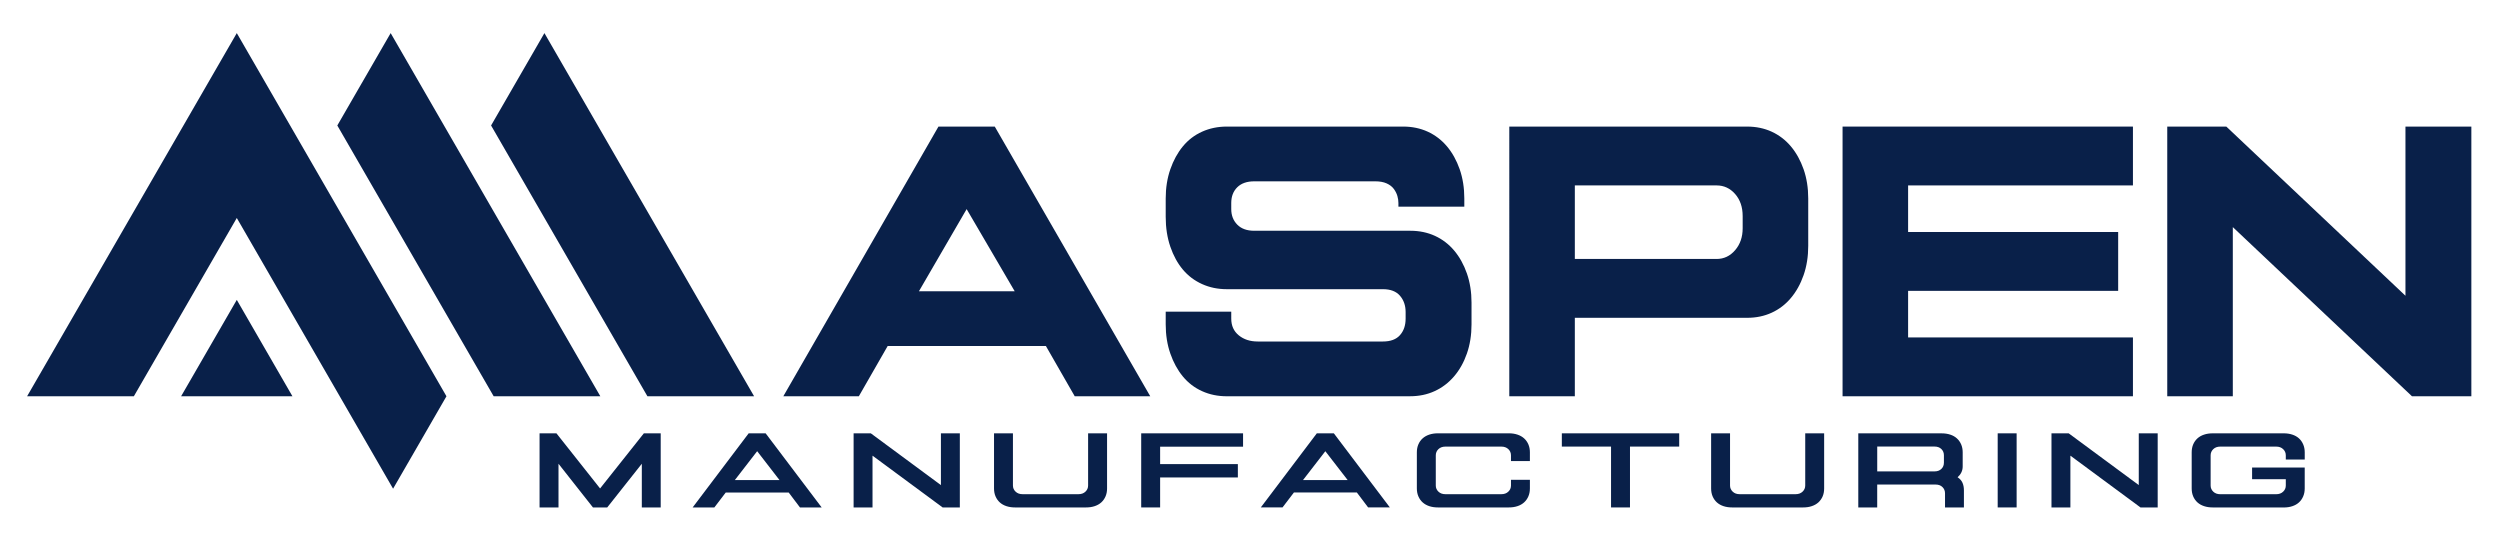
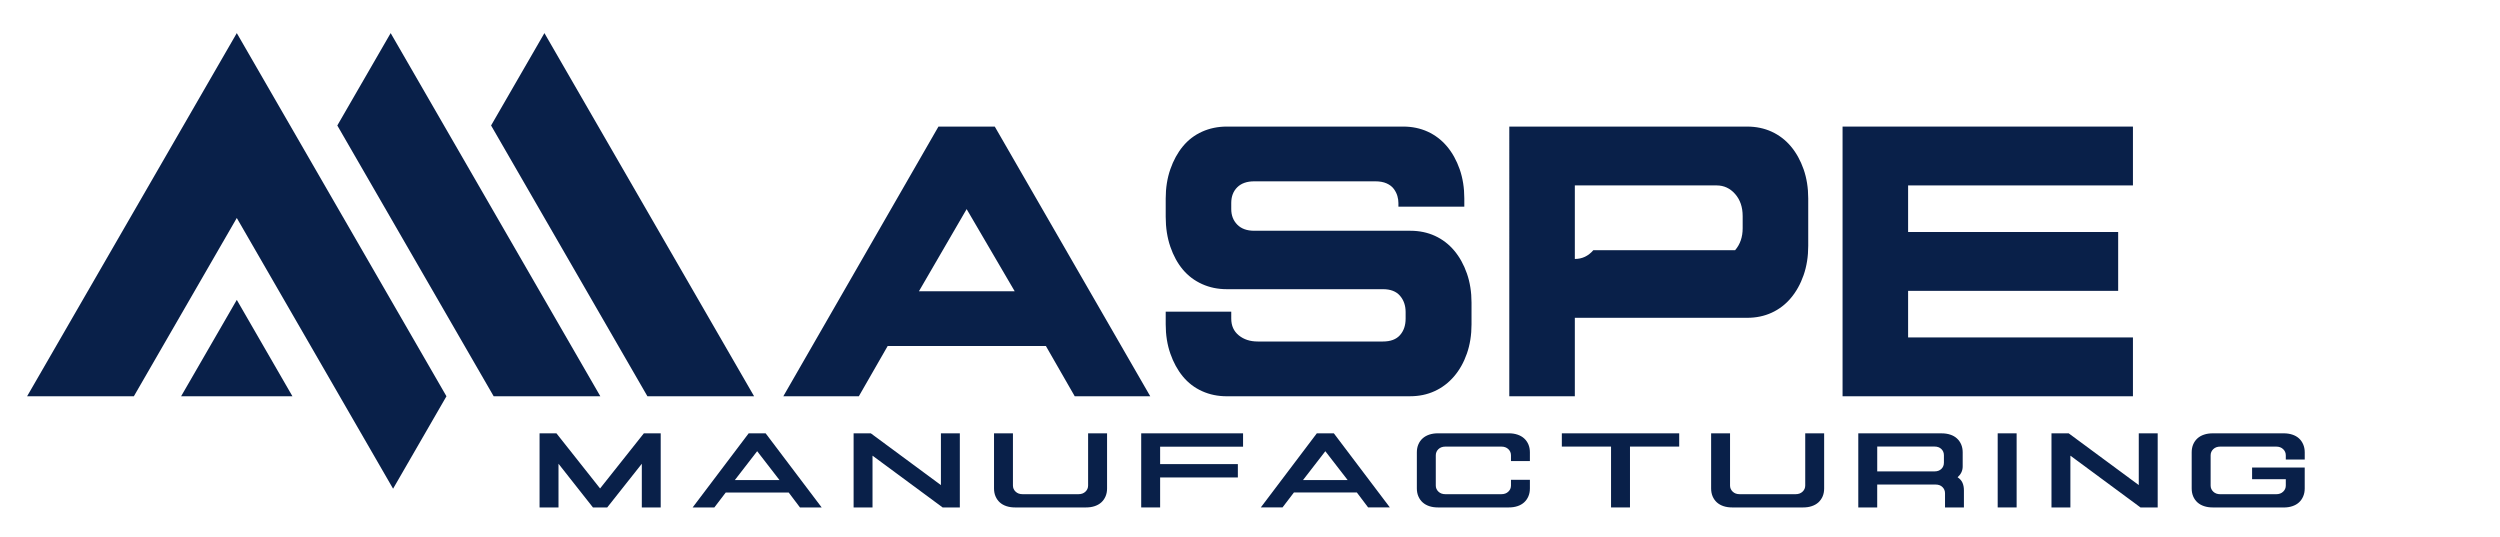
<svg xmlns="http://www.w3.org/2000/svg" id="Layer_1" viewBox="0 0 1200 257.75">
  <defs>
    <style>
      .cls-1 {
        fill: #092049;
      }
    </style>
  </defs>
  <polygon class="cls-1" points="309.05 208 288.04 234.46 267.09 208 258.99 208 258.99 243.57 268.08 243.57 268.08 222.6 284.61 243.57 291.47 243.57 308.07 222.6 308.07 243.57 317.14 243.57 317.14 208 309.05 208" />
  <path class="cls-1" d="M359.36,208l-26.89,35.57h10.42l5.47-7.17h30.21l5.41,7.17h10.42l-26.89-35.57h-8.15ZM363.44,216.57l10.71,13.85h-21.42l10.71-13.85Z" />
  <polygon class="cls-1" points="451.64 208 451.64 232.85 418 208 409.73 208 409.73 243.57 418.81 243.57 418.81 218.72 452.46 243.57 460.72 243.57 460.72 208 451.64 208" />
  <path class="cls-1" d="M531.39,208v26.46c0,1.41-.24,2.67-.73,3.8-.49,1.13-1.16,2.09-2.04,2.89-.87.79-1.93,1.39-3.17,1.8-1.25.42-2.62.62-4.14.62h-34.11c-1.51,0-2.89-.21-4.13-.62-1.24-.41-2.3-1.01-3.17-1.8-.87-.79-1.55-1.76-2.04-2.89-.49-1.13-.73-2.4-.73-3.8v-26.46h9.08v25.06c0,1.15.42,2.13,1.28,2.94.85.81,1.96,1.21,3.32,1.21h26.89c1.35,0,2.46-.4,3.31-1.21.85-.81,1.28-1.78,1.28-2.94v-25.06h9.08Z" />
  <polygon class="cls-1" points="596.67 208 596.67 214.41 556.86 214.41 556.86 222.77 594.17 222.77 594.17 229.18 556.86 229.18 556.86 243.57 547.78 243.57 547.78 208 596.67 208" />
  <path class="cls-1" d="M625.45,230.42h21.42l-10.71-13.84-10.71,13.84ZM640.24,207.99l26.89,35.57h-10.43l-5.41-7.17h-30.21l-5.47,7.17h-10.42l26.89-35.57h8.15Z" />
  <path class="cls-1" d="M734.35,230.31v4.15c0,1.4-.24,2.66-.73,3.79-.49,1.13-1.16,2.1-2.04,2.89-.87.79-1.93,1.4-3.18,1.81-1.24.41-2.62.62-4.13.62h-34.11c-1.51,0-2.89-.21-4.13-.62-1.24-.42-2.3-1.02-3.17-1.81-.87-.78-1.55-1.75-2.04-2.89-.49-1.13-.73-2.4-.73-3.79v-17.35c0-1.41.24-2.67.73-3.8.48-1.13,1.16-2.09,2.04-2.88.87-.79,1.93-1.39,3.17-1.81,1.24-.41,2.62-.63,4.13-.63h34.17c1.47,0,2.83.22,4.07.63,1.24.42,2.3,1.01,3.18,1.81.87.79,1.55,1.75,2.04,2.88s.73,2.4.73,3.8v4.2h-9.08v-2.74c0-1.19-.43-2.19-1.28-3-.85-.8-1.96-1.2-3.32-1.2h-26.89c-1.36,0-2.47.4-3.32,1.2-.85.81-1.28,1.81-1.28,3v14.5c0,1.14.43,2.13,1.28,2.93.85.81,1.96,1.21,3.32,1.21h26.89c1.36,0,2.47-.4,3.32-1.21.85-.8,1.28-1.79,1.28-2.93v-2.75h9.08Z" />
  <polygon class="cls-1" points="806.02 208 806.02 214.36 782.39 214.36 782.39 243.57 773.3 243.57 773.3 214.36 749.68 214.36 749.68 208 806.02 208" />
  <path class="cls-1" d="M875.59,208v26.46c0,1.41-.24,2.67-.72,3.8-.49,1.13-1.17,2.09-2.04,2.89-.88.79-1.94,1.39-3.18,1.8-1.24.42-2.61.62-4.13.62h-34.11c-1.51,0-2.89-.21-4.14-.62-1.24-.41-2.29-1.01-3.17-1.8-.87-.79-1.55-1.76-2.04-2.89-.48-1.13-.72-2.4-.72-3.8v-26.46h9.08v25.06c0,1.15.43,2.13,1.28,2.94.85.81,1.96,1.21,3.32,1.21h26.89c1.35,0,2.47-.4,3.32-1.21.85-.81,1.28-1.78,1.28-2.94v-25.06h9.08Z" />
  <path class="cls-1" d="M928.6,226.27c1.35,0,2.44-.4,3.26-1.19.82-.79,1.22-1.8,1.22-3.02v-3.5c0-1.22-.4-2.23-1.22-3.02-.82-.79-1.9-1.19-3.26-1.19h-27.53v11.91h27.53ZM933.61,243.57v-6.79c0-1.19-.41-2.19-1.23-2.99-.82-.81-1.92-1.21-3.32-1.21h-28v11h-9.08v-35.57h40.1c1.48,0,2.83.21,4.07.62,1.24.41,2.3,1.01,3.17,1.81.87.79,1.55,1.75,2.04,2.88.49,1.13.73,2.4.73,3.8v6.74c0,1.04-.21,2-.63,2.88-.43.88-1.04,1.66-1.81,2.34,1.13.76,1.91,1.65,2.36,2.69.45,1.05.67,2.25.67,3.61v8.19h-9.08Z" />
  <rect class="cls-1" x="958.89" y="208" width="9.09" height="35.57" />
  <polygon class="cls-1" points="992.97 208 1026.61 232.84 1026.61 208 1035.69 208 1035.69 243.57 1027.43 243.57 993.79 218.72 993.79 243.57 984.71 243.57 984.71 208 992.97 208" />
  <path class="cls-1" d="M1062.08,243.57c-1.51,0-2.89-.21-4.13-.62-1.25-.41-2.3-1.01-3.18-1.8-.87-.79-1.55-1.76-2.04-2.89-.48-1.13-.72-2.4-.72-3.8v-17.35c0-1.4.24-2.67.72-3.8.49-1.13,1.17-2.09,2.04-2.89.88-.79,1.93-1.39,3.18-1.8,1.24-.42,2.62-.62,4.13-.62h34.17c1.48,0,2.83.21,4.08.62,1.24.41,2.3,1.01,3.17,1.8.87.79,1.55,1.76,2.03,2.89.49,1.13.74,2.4.74,3.8v3.45h-9.09v-1.99c0-1.19-.42-2.18-1.28-2.99-.85-.81-1.96-1.21-3.32-1.21h-26.89c-1.35,0-2.47.4-3.31,1.21-.85.81-1.28,1.8-1.28,2.99v14.5c0,1.15.43,2.13,1.28,2.94.85.81,1.96,1.21,3.31,1.21h26.89c1.36,0,2.47-.4,3.32-1.21.85-.81,1.28-1.78,1.28-2.94v-3.07h-16.18v-5.6h25.26v10.08c0,1.41-.25,2.67-.74,3.8-.48,1.13-1.16,2.09-2.03,2.89-.87.79-1.93,1.39-3.17,1.8-1.25.42-2.62.62-4.14.62h-34.11Z" />
  <path class="cls-1" d="M441.08,139.8h45.97l-23.06-39.43-22.9,39.43ZM477.49,60.76l74.63,129.45h-36.25l-13.84-24.12h-75.95l-13.84,24.12h-36.25l74.47-129.45h27.02Z" />
  <path class="cls-1" d="M676.84,190.21h-87.98c-4.28,0-8.24-.81-11.86-2.45-3.62-1.63-6.7-3.99-9.23-7.06-2.53-3.07-4.53-6.73-6.01-10.99-1.48-4.24-2.22-8.92-2.22-14.02v-6.08h31.46v3.33c0,3.4,1.21,6.08,3.63,8.04,2.41,1.96,5.43,2.94,9.06,2.94h60.13c3.63,0,6.35-1.01,8.16-3.04,1.81-2.03,2.72-4.67,2.72-7.94v-3.14c0-3.14-.91-5.76-2.72-7.85-1.81-2.09-4.53-3.14-8.16-3.14h-74.96c-4.28,0-8.24-.81-11.86-2.45-3.62-1.63-6.7-3.95-9.23-6.96-2.53-3.01-4.53-6.67-6.01-10.98-1.48-4.32-2.22-9.09-2.22-14.32v-8.82c0-5.1.74-9.77,2.22-14.03,1.48-4.25,3.48-7.91,6.01-10.98,2.53-3.07,5.6-5.43,9.23-7.06,3.62-1.63,7.58-2.45,11.86-2.45h84.68c4.29,0,8.21.82,11.78,2.45,3.57,1.64,6.64,3.99,9.23,7.06,2.58,3.07,4.61,6.73,6.1,10.98,1.48,4.25,2.22,8.93,2.22,14.03v3.92h-31.63v-1.76c0-1.05-.16-2.16-.49-3.33-.33-1.18-.91-2.32-1.73-3.44-.82-1.11-1.98-1.99-3.46-2.65-1.48-.65-3.27-.98-5.36-.98h-58.16c-3.52,0-6.23.95-8.15,2.85-1.92,1.9-2.89,4.41-2.89,7.55v2.94c0,3.01.96,5.49,2.89,7.45,1.92,1.96,4.64,2.94,8.15,2.94h74.96c4.29,0,8.21.82,11.78,2.45,3.57,1.64,6.64,3.99,9.23,7.06,2.58,3.07,4.61,6.73,6.1,10.98,1.48,4.25,2.22,8.92,2.22,14.02v10.4c0,5.1-.74,9.78-2.22,14.02-1.48,4.25-3.54,7.91-6.18,10.99-2.64,3.07-5.74,5.43-9.31,7.06-3.57,1.64-7.49,2.45-11.78,2.45" />
-   <path class="cls-1" d="M832.86,120.09c2.41-2.81,3.62-6.31,3.62-10.49v-5.89c0-4.31-1.21-7.84-3.62-10.59-2.42-2.75-5.38-4.12-8.89-4.12h-68.05v35.3h68.05c3.51,0,6.48-1.4,8.89-4.22M755.92,152.55v37.66h-31.46V60.76h114.17c4.29,0,8.22.82,11.78,2.45,3.56,1.64,6.64,3.99,9.22,7.06,2.58,3.08,4.61,6.74,6.1,10.99,1.48,4.25,2.22,8.92,2.22,14.02v22.75c0,5.1-.74,9.78-2.22,14.03-1.48,4.25-3.52,7.91-6.1,10.98-2.58,3.07-5.66,5.43-9.22,7.06-3.57,1.64-7.49,2.45-11.78,2.45h-82.7Z" />
+   <path class="cls-1" d="M832.86,120.09c2.41-2.81,3.62-6.31,3.62-10.49v-5.89c0-4.31-1.21-7.84-3.62-10.59-2.42-2.75-5.38-4.12-8.89-4.12h-68.05v35.3c3.51,0,6.48-1.4,8.89-4.22M755.92,152.55v37.66h-31.46V60.76h114.17c4.29,0,8.22.82,11.78,2.45,3.56,1.64,6.64,3.99,9.22,7.06,2.58,3.08,4.61,6.74,6.1,10.99,1.48,4.25,2.22,8.92,2.22,14.02v22.75c0,5.1-.74,9.78-2.22,14.03-1.48,4.25-3.52,7.91-6.1,10.98-2.58,3.07-5.66,5.43-9.22,7.06-3.57,1.64-7.49,2.45-11.78,2.45h-82.7Z" />
  <polygon class="cls-1" points="1023.81 60.76 1023.81 89 915.89 89 915.89 111.36 1016.72 111.36 1016.72 139.61 915.89 139.61 915.89 161.97 1023.81 161.97 1023.81 190.21 884.43 190.21 884.43 60.76 1023.81 60.76" />
-   <polygon class="cls-1" points="1068.63 60.76 1154.62 141.96 1154.62 60.76 1186.25 60.76 1186.25 190.21 1157.75 190.21 1071.75 109.01 1071.75 190.21 1040.28 190.21 1040.28 60.76 1068.63 60.76" />
  <polygon class="cls-1" points="187.52 15.89 161.91 60.23 236.96 190.21 288.16 190.21 187.52 15.89" />
  <polygon class="cls-1" points="261.32 15.89 235.72 60.23 310.76 190.21 361.97 190.21 261.32 15.89" />
  <polygon class="cls-1" points="140.37 190.21 113.66 143.94 86.93 190.21 140.37 190.21" />
  <polygon class="cls-1" points="113.66 15.89 13.01 190.21 64.25 190.21 113.66 104.63 188.68 234.58 214.3 190.21 113.66 15.89" />
</svg>